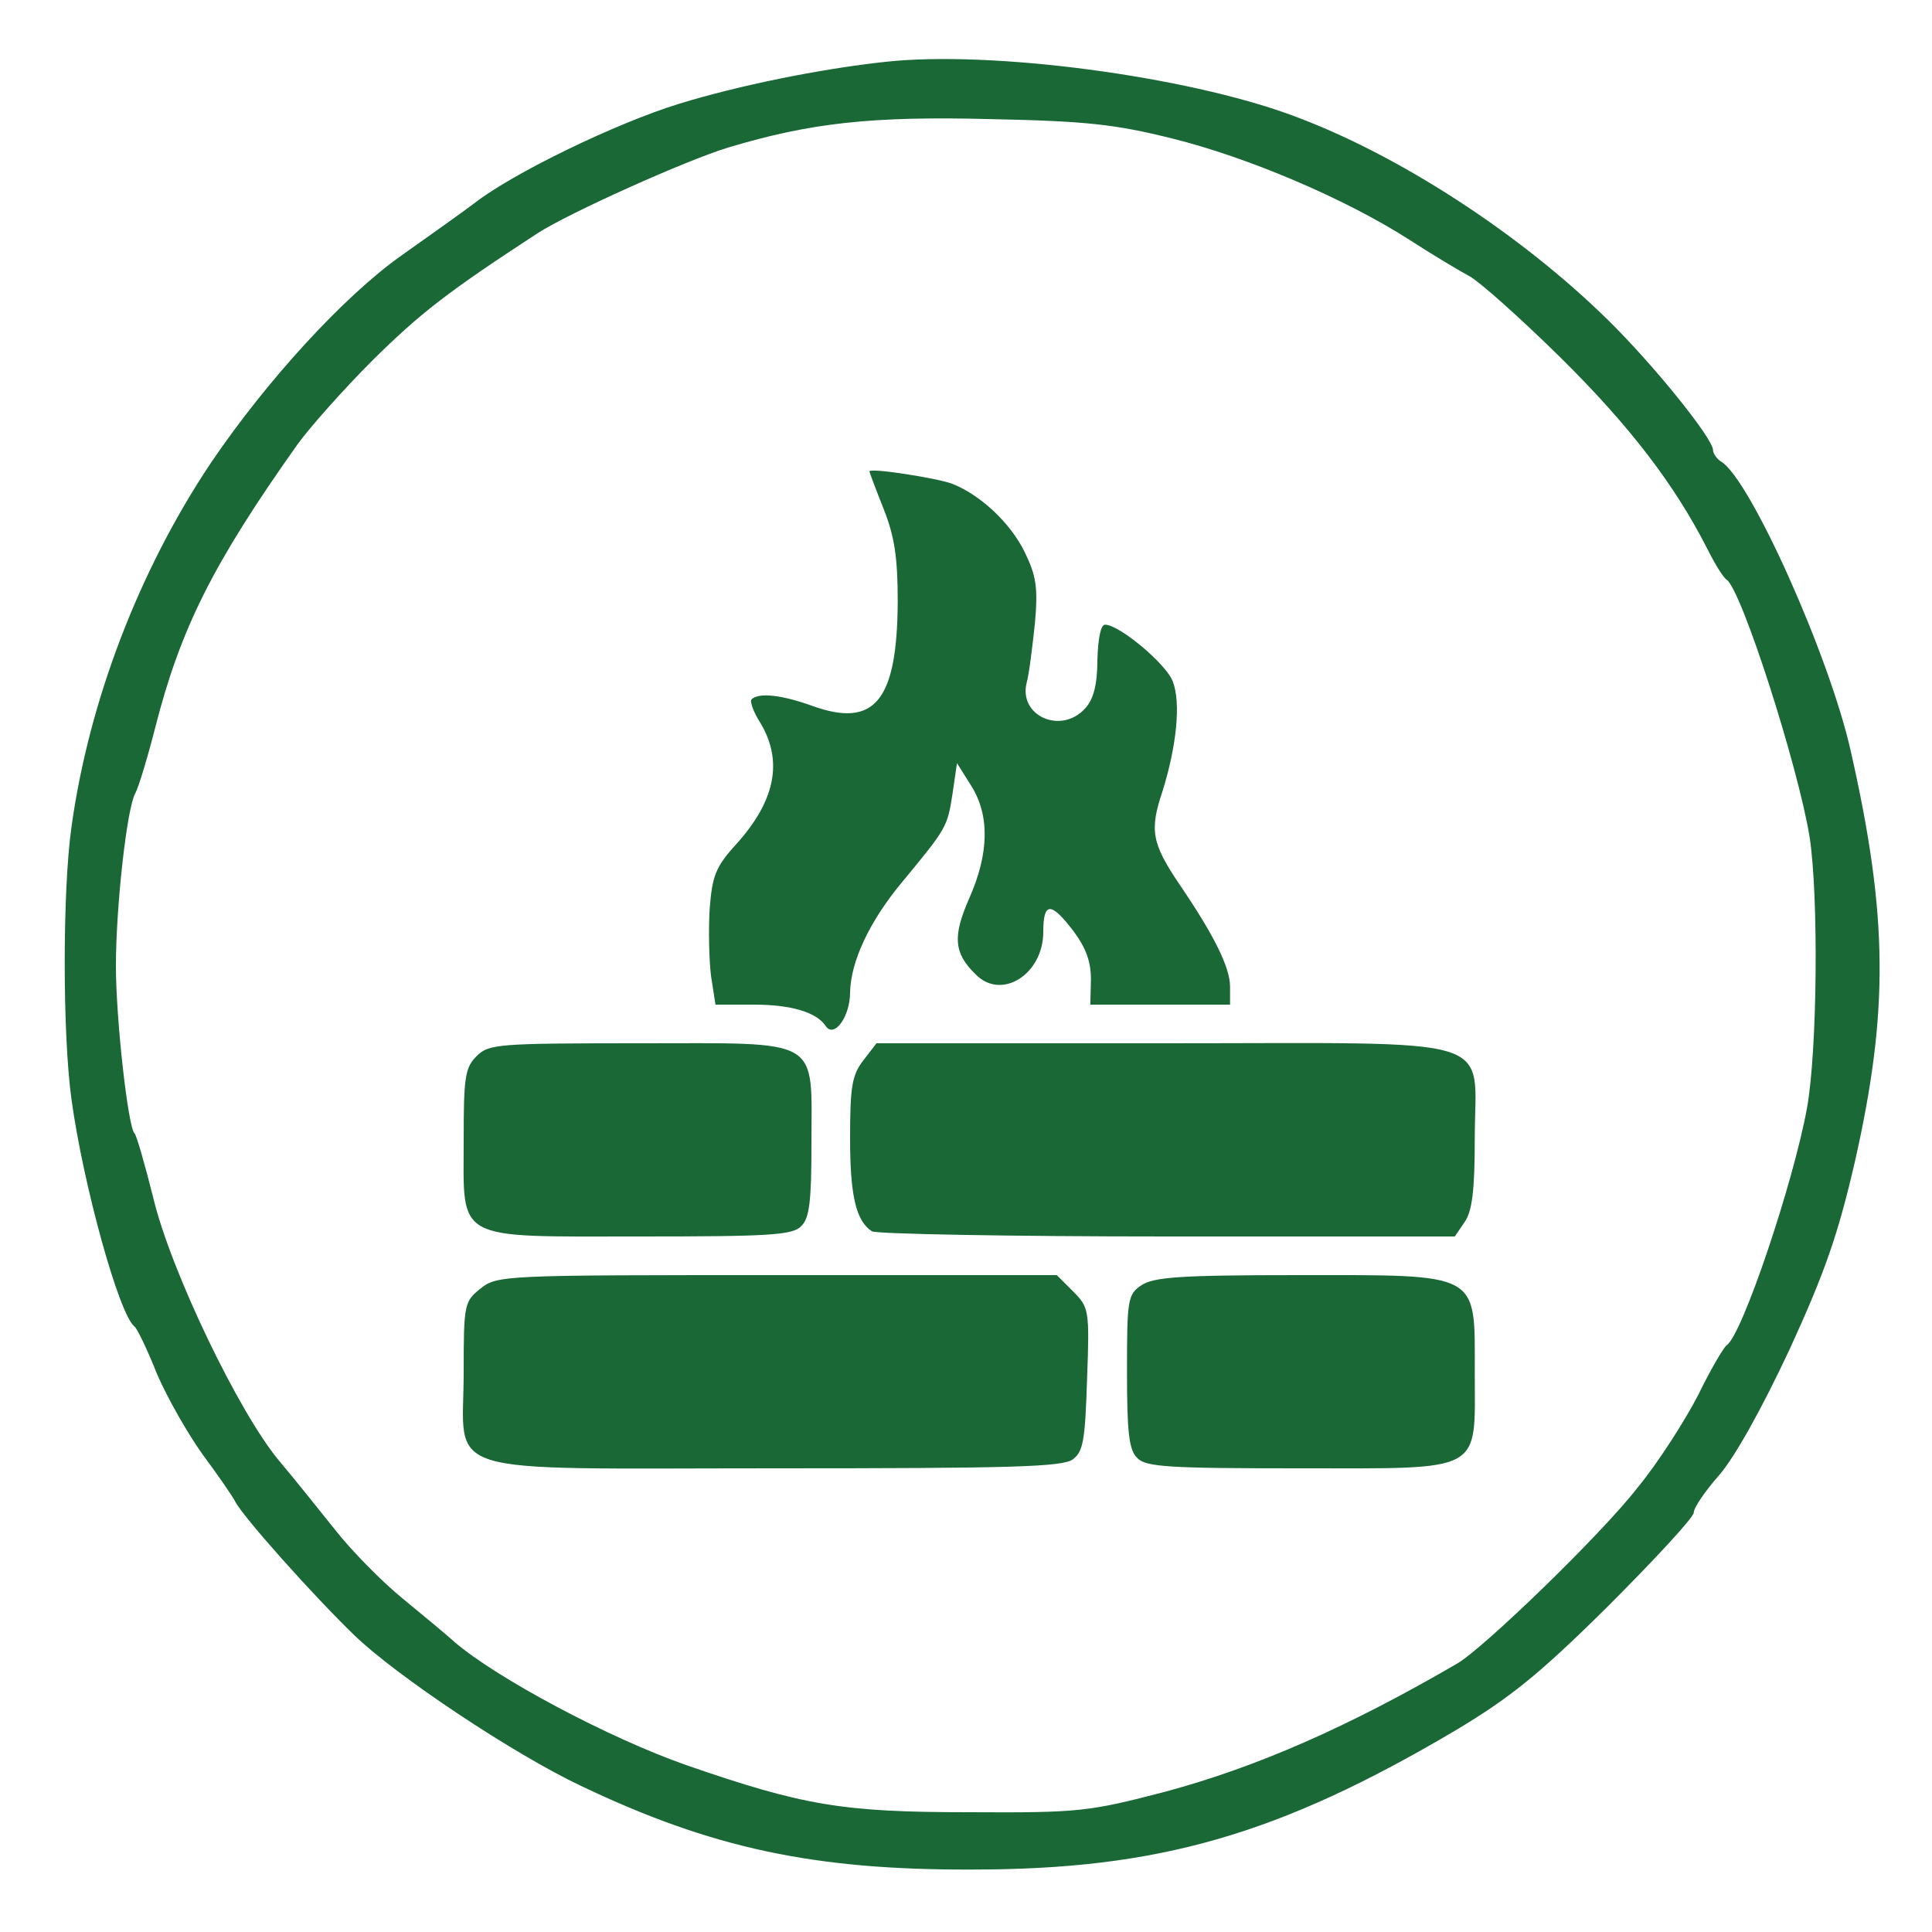
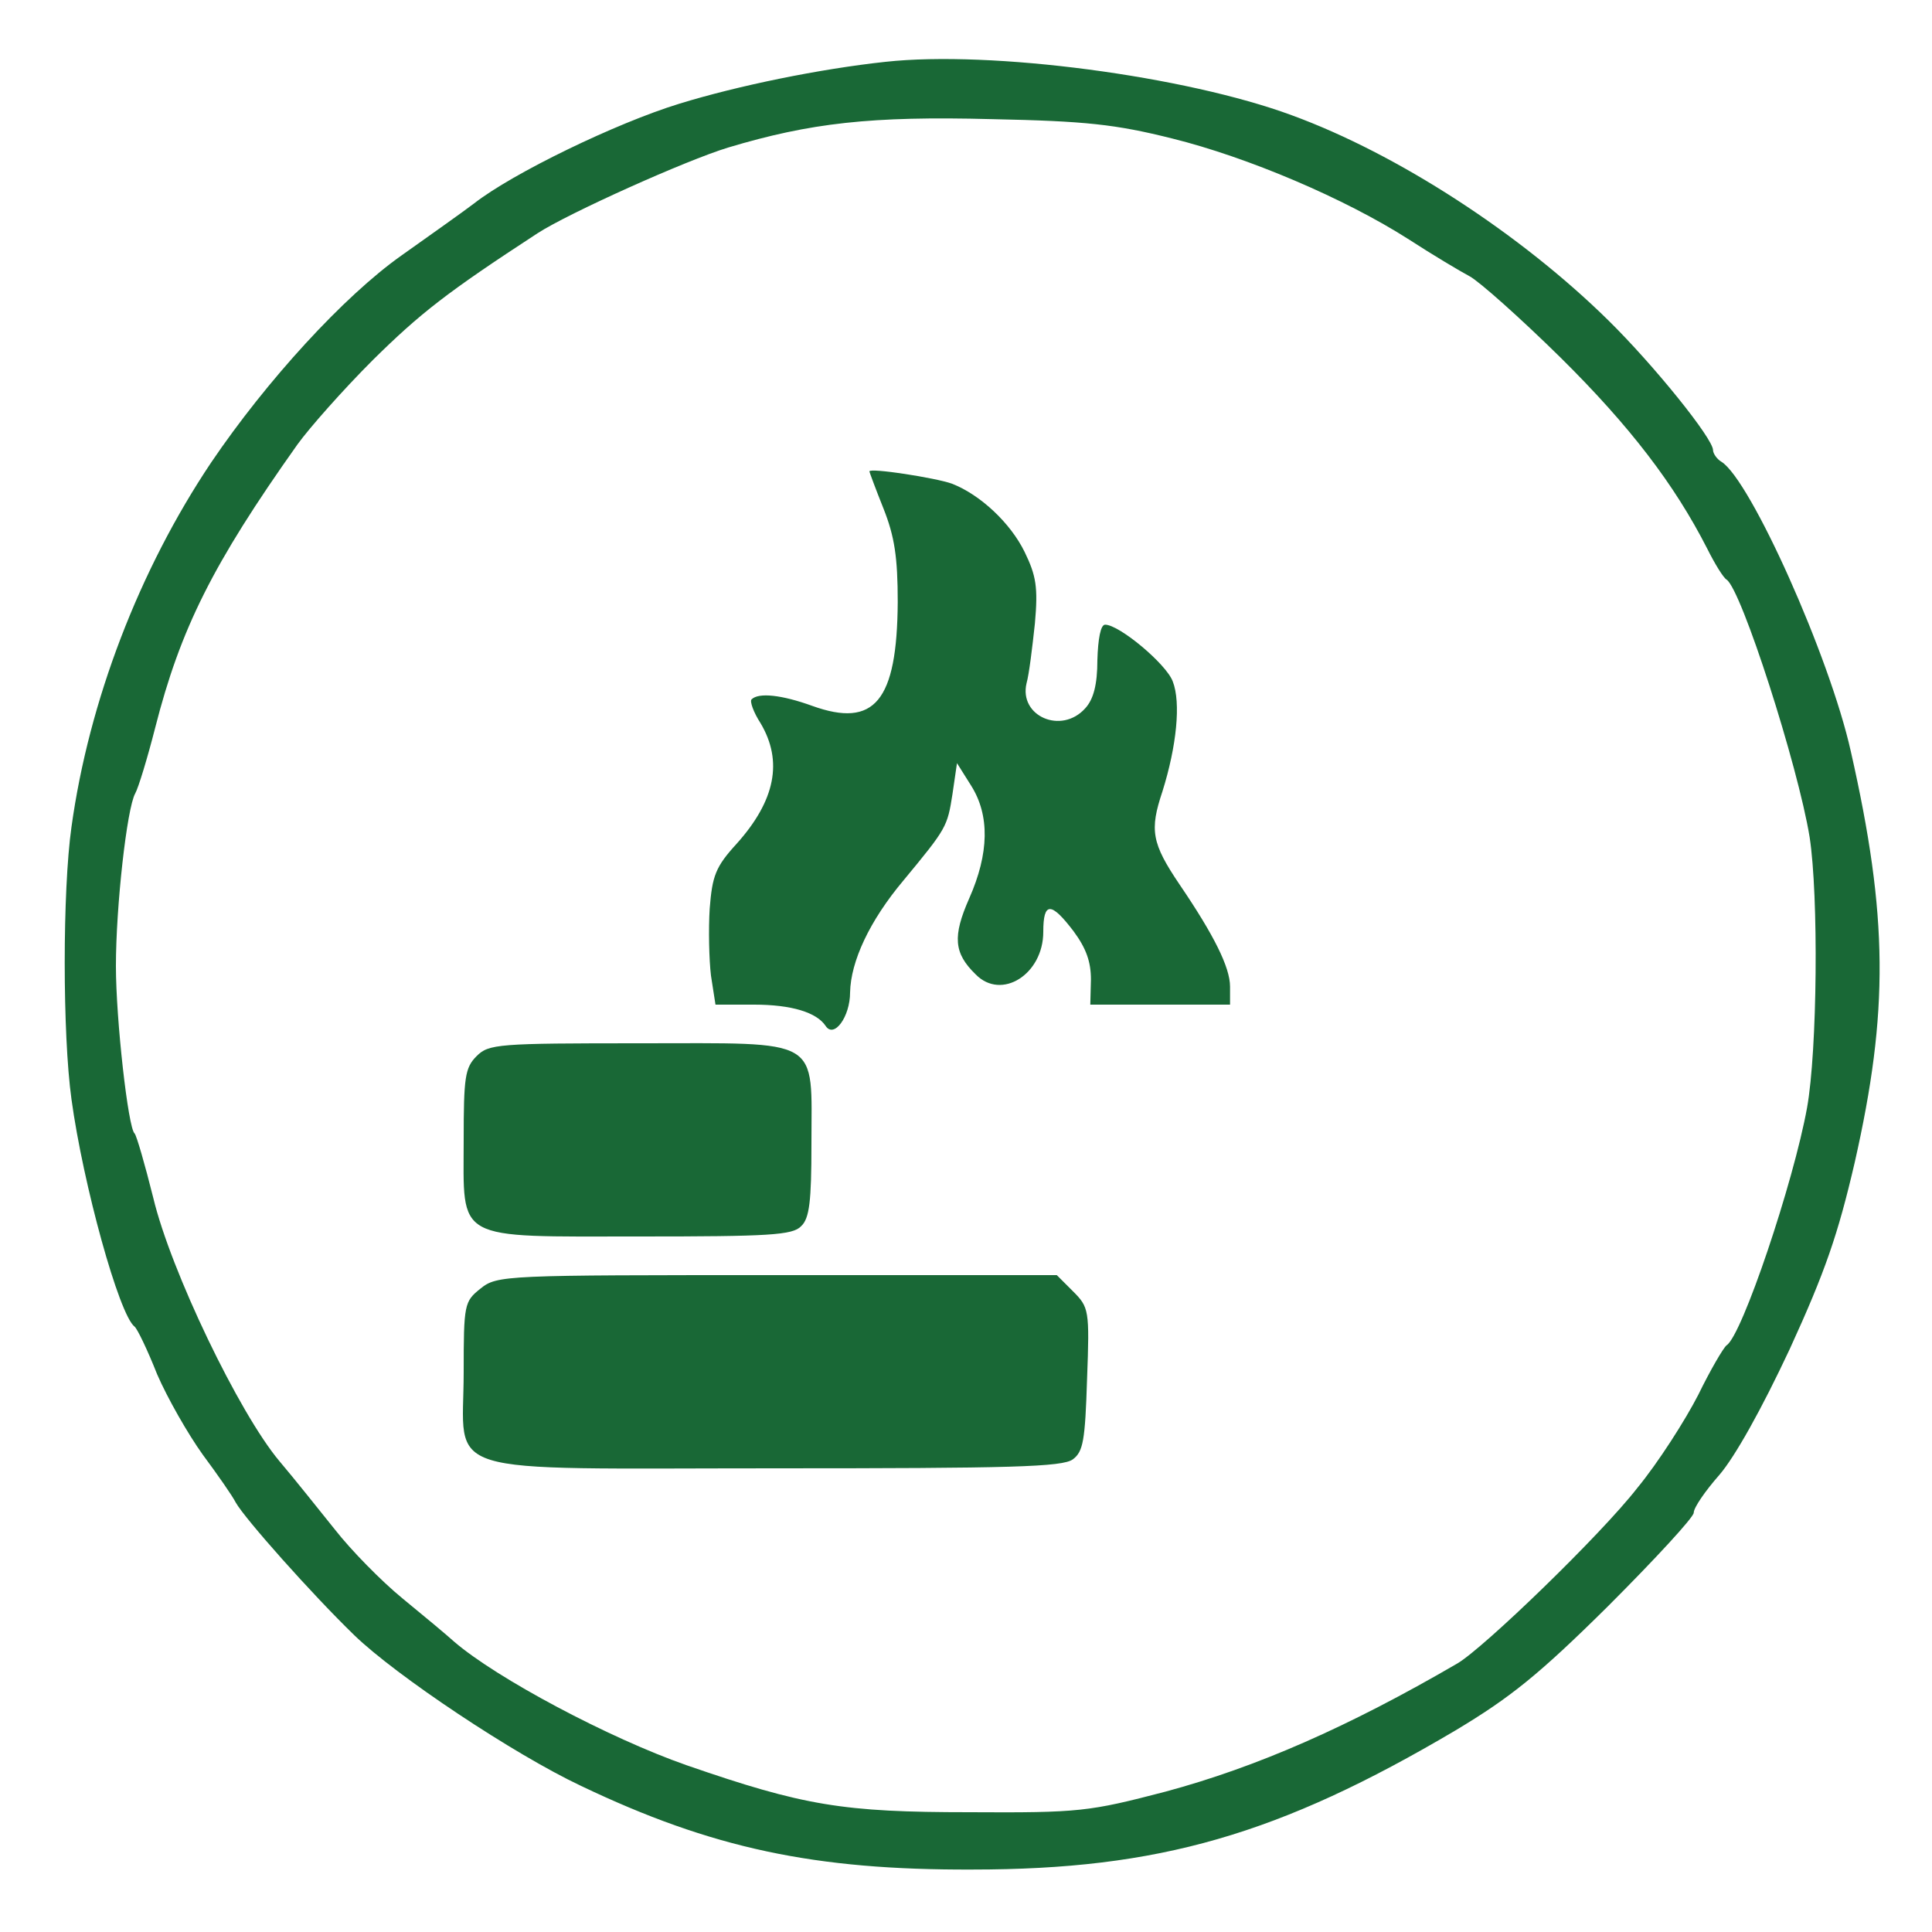
<svg xmlns="http://www.w3.org/2000/svg" version="1.0" width="300pt" height="300pt" viewBox="0 0 300 300" preserveAspectRatio="xMidYMid meet" style="background-color: #FFFFFF;">
  <g transform="translate(0,300) scale(0.1,-0.1)" fill="#196836" stroke="none">
    <path d="M1375 2904 c-102 -11 -229 -37 -320 -65 -98 -30 -259 -108 -319 -155 -17 -13 -68 -49 -113 -81 -89 -63 -209 -194 -295 -321 -112 -167 -190 -371 -217 -566 -14 -99 -14 -322 0 -423 18 -132 74 -335 98 -353 4 -3 20 -36 35 -74 16 -37 48 -93 71 -125 23 -31 46 -64 51 -74 14 -25 118 -142 184 -206 65 -63 248 -185 352 -234 203 -97 363 -131 608 -130 289 0 476 54 750 216 85 51 129 86 237 193 73 73 133 138 133 145 0 8 18 34 40 59 24 28 65 101 109 195 55 120 75 178 101 290 53 234 52 382 -6 638 -33 148 -156 422 -201 450 -7 4 -13 13 -13 18 0 18 -91 131 -162 201 -137 135 -328 259 -492 319 -165 61 -467 101 -631 83z m445 -119 c117 -29 268 -93 368 -157 37 -24 79 -49 94 -57 15 -8 79 -65 142 -127 107 -106 176 -196 227 -296 12 -24 25 -45 30 -48 23 -15 111 -289 129 -400 14 -91 12 -331 -4 -420 -21 -116 -101 -354 -125 -369 -5 -4 -25 -38 -44 -77 -20 -39 -62 -105 -95 -145 -56 -72 -238 -248 -279 -272 -170 -99 -312 -161 -453 -199 -119 -31 -133 -33 -305 -32 -196 0 -257 10 -439 73 -120 42 -295 135 -361 192 -11 10 -47 40 -80 67 -33 27 -80 75 -105 107 -25 31 -63 79 -86 106 -63 75 -169 296 -196 409 -13 52 -26 97 -29 100 -10 8 -29 177 -29 260 0 92 17 245 30 268 5 9 19 55 31 102 39 153 89 254 221 440 18 25 70 84 117 131 74 73 115 105 256 197 48 31 230 113 296 133 127 38 221 49 409 44 146 -3 192 -8 280 -30z" />
    <path d="M1350 2268 c0 -1 10 -28 22 -58 17 -43 22 -75 22 -145 -1 -154 -36 -196 -133 -161 -47 17 -83 21 -94 10 -3 -3 3 -20 14 -37 35 -59 23 -120 -37 -187 -33 -36 -38 -50 -42 -101 -2 -32 -1 -79 2 -104 l7 -45 60 0 c58 0 97 -12 111 -33 13 -20 38 14 38 52 1 48 30 111 83 174 67 81 68 83 76 134 l7 48 22 -35 c29 -46 28 -105 -3 -175 -26 -59 -24 -85 10 -118 40 -41 105 0 105 66 0 47 12 47 47 1 20 -27 27 -48 27 -75 l-1 -39 108 0 109 0 0 28 c0 30 -25 80 -78 158 -44 65 -47 85 -27 145 22 70 29 138 16 171 -10 27 -83 88 -105 88 -7 0 -11 -22 -12 -55 0 -38 -6 -61 -19 -75 -37 -41 -103 -12 -91 39 4 14 9 56 13 93 5 56 2 74 -16 111 -22 45 -69 89 -113 106 -25 9 -128 25 -128 19z" />
    <path d="M740 1360 c-18 -18 -20 -33 -20 -130 0 -159 -17 -150 274 -150 200 0 237 2 250 16 13 12 16 39 16 127 0 168 19 157 -266 157 -221 0 -235 -1 -254 -20z" />
-     <path d="M1341 1354 c-18 -23 -21 -41 -21 -121 0 -89 9 -129 34 -145 6 -4 212 -8 458 -8 l447 0 15 22 c12 17 16 49 16 130 0 163 49 148 -484 148 l-445 0 -20 -26z" />
    <path d="M746 999 c-25 -20 -26 -24 -26 -130 0 -164 -49 -149 483 -149 367 0 447 2 463 14 16 12 19 29 22 125 4 107 3 111 -22 136 l-25 25 -434 0 c-424 0 -435 0 -461 -21z" />
-     <path d="M1772 1004 c-21 -14 -22 -23 -22 -134 0 -94 3 -122 16 -134 13 -14 50 -16 250 -16 291 0 274 -9 274 149 0 157 11 151 -274 151 -184 0 -225 -3 -244 -16z" />
  </g>
</svg>